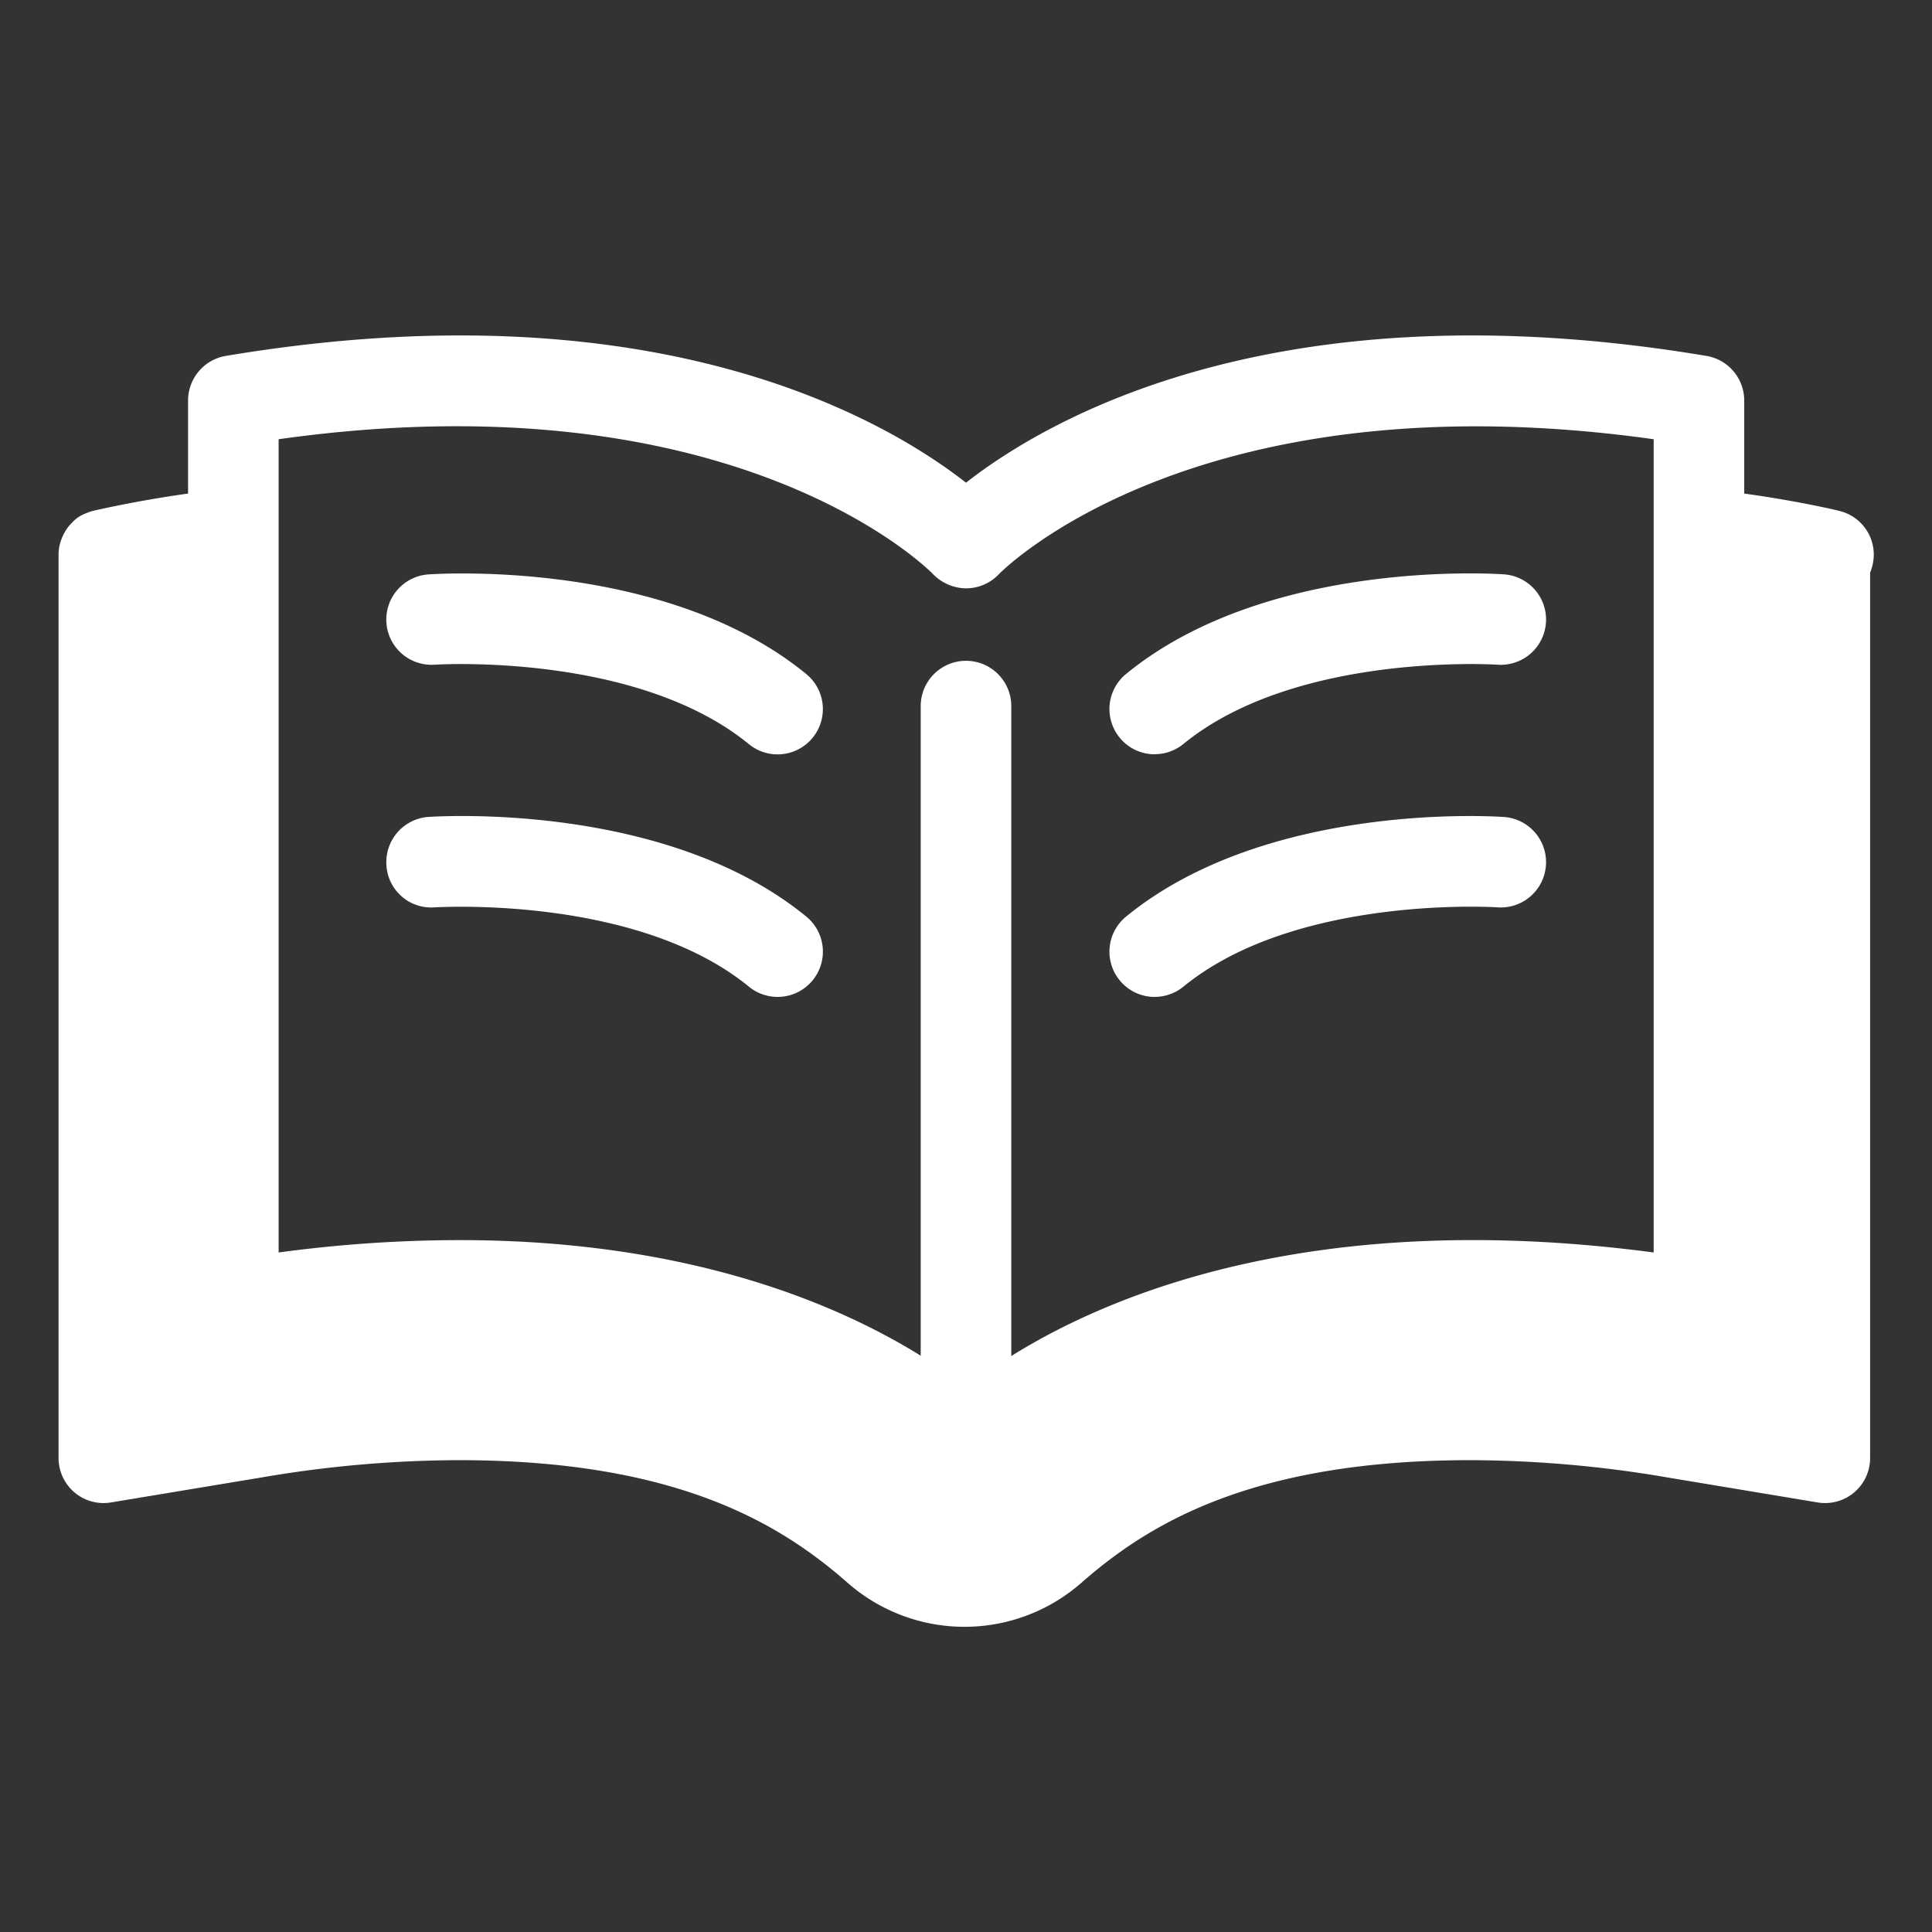
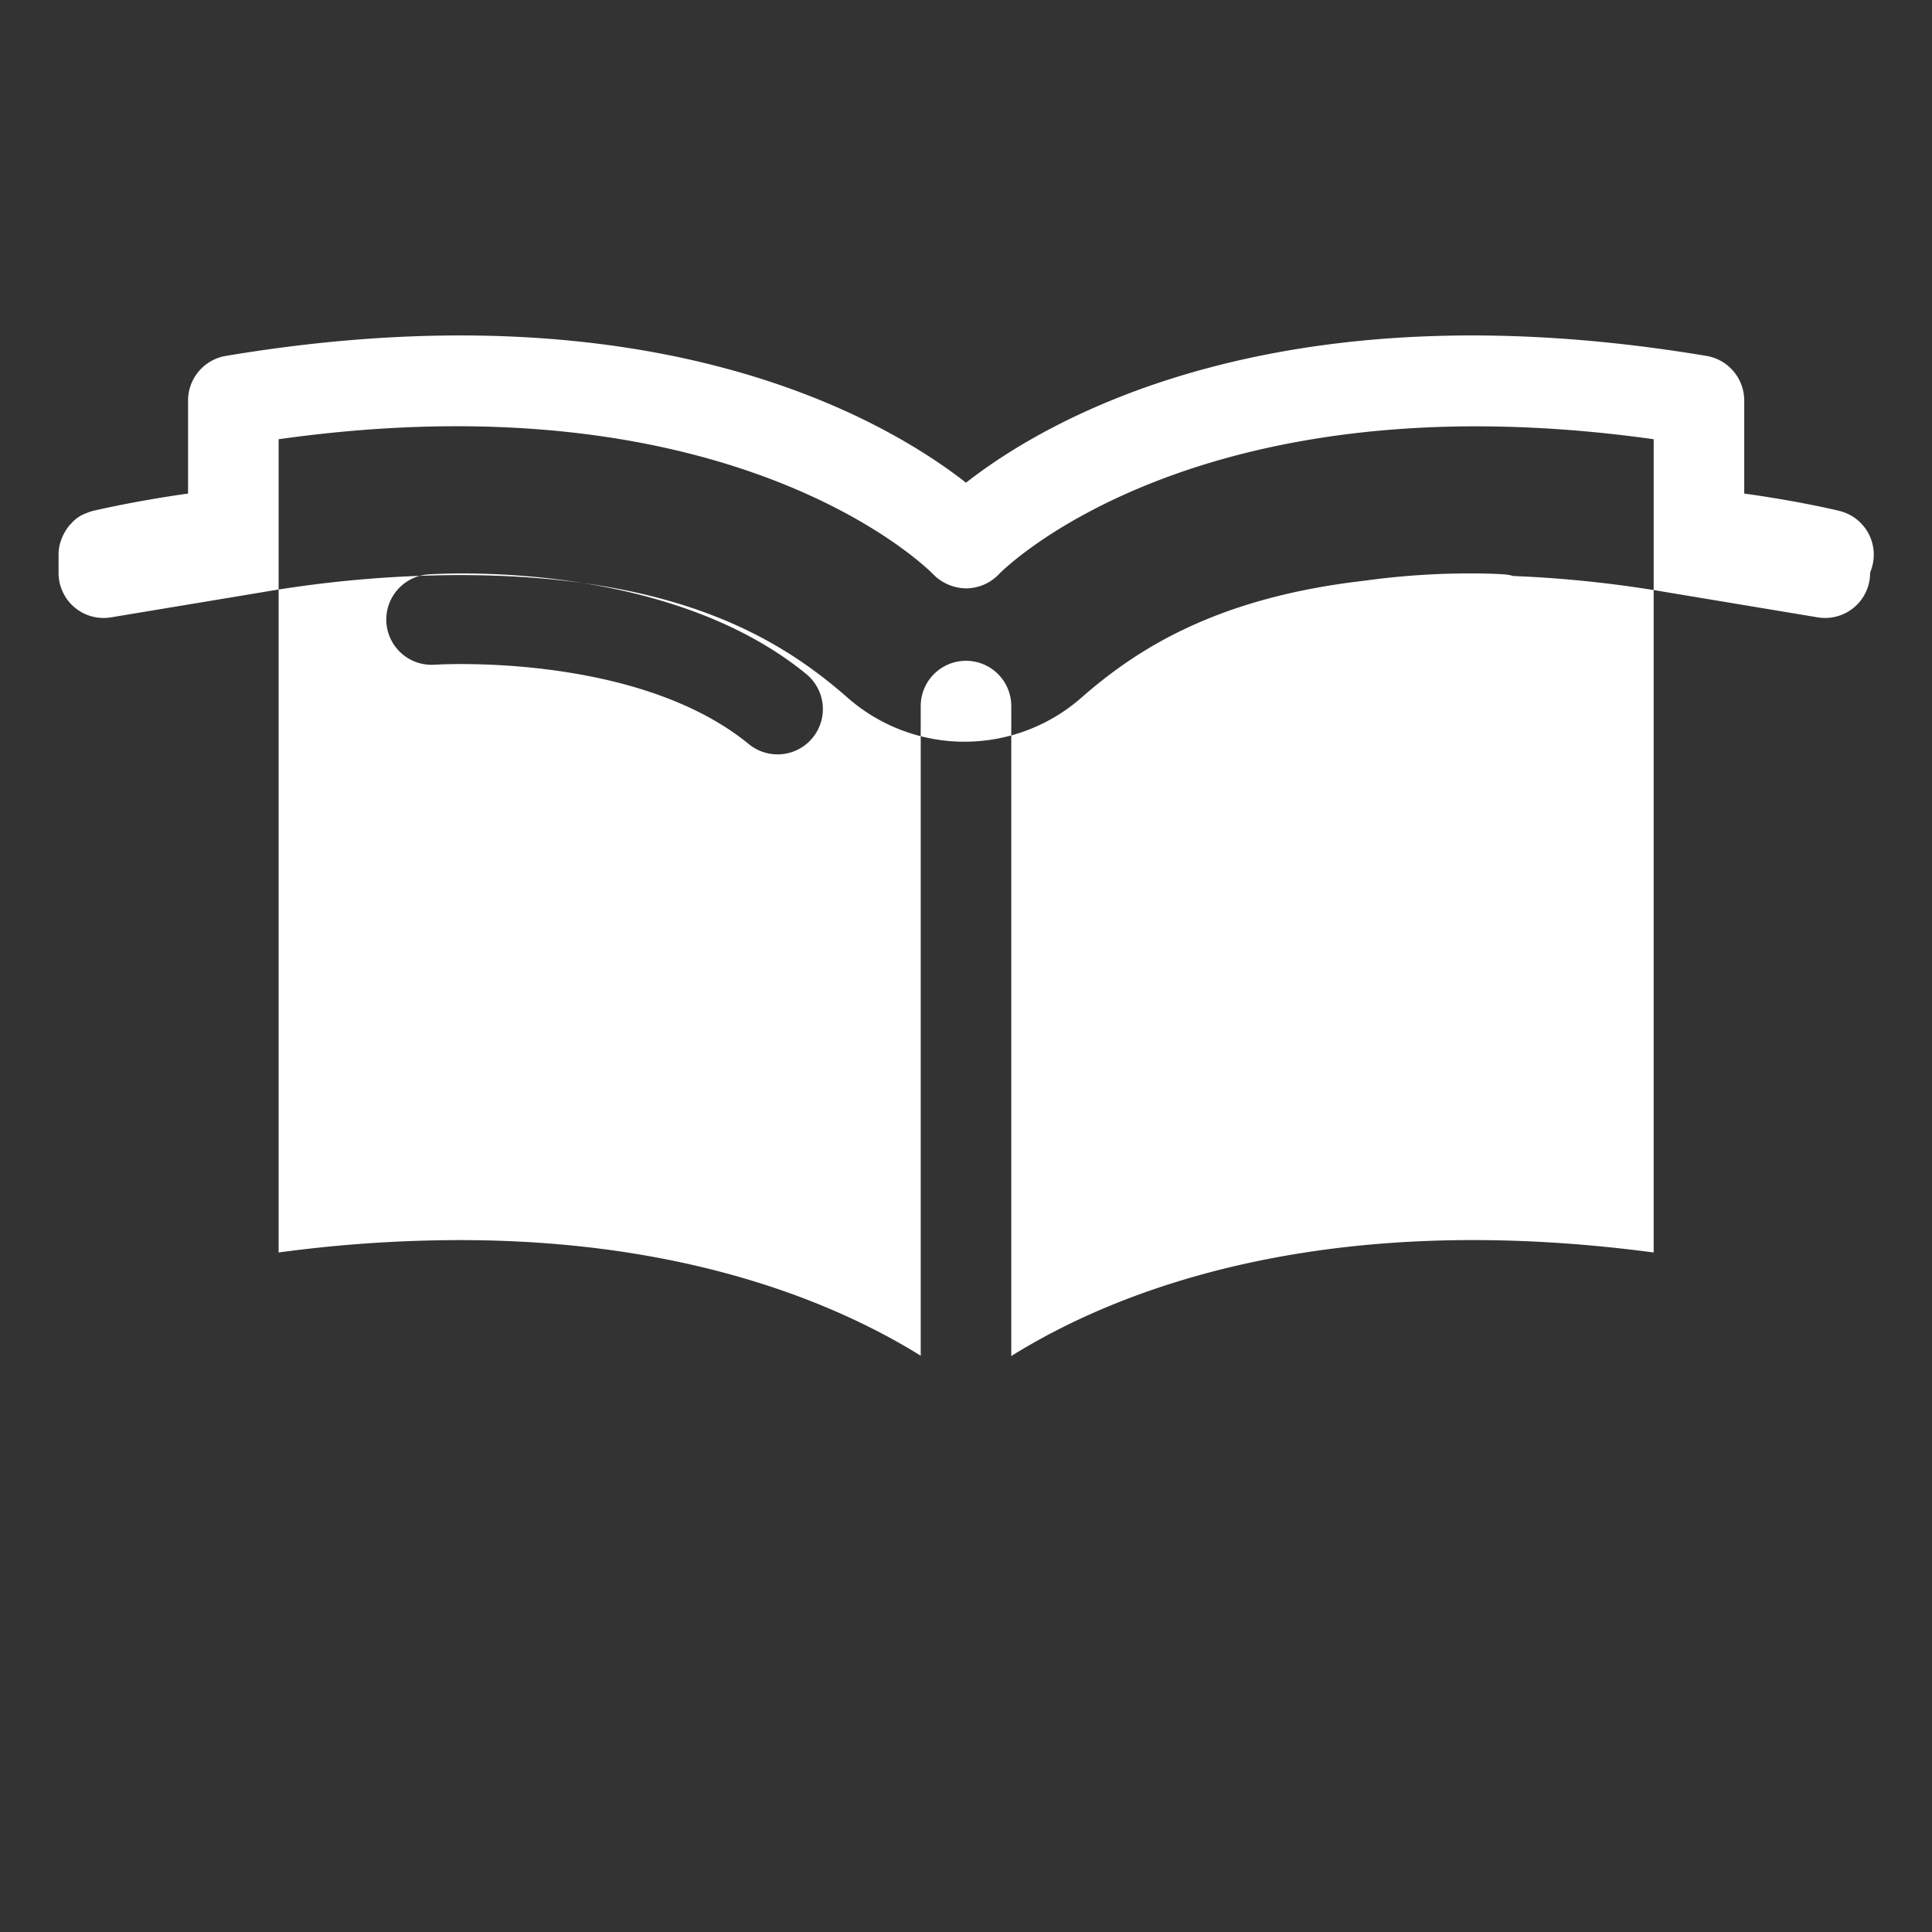
<svg xmlns="http://www.w3.org/2000/svg" height="100px" width="100px" fill="#ffffff" viewBox="0 0 64 64" x="0px" y="0px">
  <rect x="0" y="0" width="64" height="64" fill="#333333" stroke="none" />
  <title>book, read</title>
  <g>
-     <path d="M12.8,20.628a1.5,1.5,0,0,1,1.389-1.6c.319-.02,7.861-.514,12.519,3.3a1.5,1.5,0,0,1-1.9,2.323C21.08,21.6,14.467,22.015,14.4,22.019A1.5,1.5,0,0,1,12.8,20.628Zm1.6,9.429c.067,0,6.68-.422,10.409,2.628a1.5,1.5,0,0,0,1.9-2.323c-4.658-3.81-12.2-3.319-12.519-3.3a1.5,1.5,0,0,0-1.389,1.6A1.484,1.484,0,0,0,14.4,30.057Zm23.852-5.073a1.5,1.5,0,0,0,.949-.338c3.728-3.05,10.342-2.63,10.408-2.627a1.5,1.5,0,0,0,.212-2.993c-.319-.021-7.861-.513-12.519,3.3a1.5,1.5,0,0,0,.95,2.661Zm0,8.039a1.5,1.5,0,0,0,.949-.338c3.727-3.05,10.342-2.633,10.408-2.628a1.5,1.5,0,0,0,.212-2.993c-.319-.022-7.862-.512-12.519,3.3a1.5,1.5,0,0,0,.95,2.661ZM62.03,18.72a1.829,1.829,0,0,1-.08.25V48.29a1.491,1.491,0,0,1-1.74,1.48l-4.99-.83a39.118,39.118,0,0,0-6.52-.57c-7.27,0-10.68,2.15-12.83,4.02a5.872,5.872,0,0,1-7.84,0c-2.15-1.87-5.55-4.02-12.83-4.02a39.118,39.118,0,0,0-6.52.57l-5,.83a1.491,1.491,0,0,1-1.74-1.48V18.37a1.358,1.358,0,0,1,.03-.29,1.613,1.613,0,0,1,.23-.54,1.239,1.239,0,0,1,.18-.22A1.16,1.16,0,0,1,2.86,17a1.309,1.309,0,0,1,.28-.09c.26-.06,1.51-.34,3.09-.56V13.27a1.5,1.5,0,0,1,1.25-1.48C21.7,9.41,29.33,13.9,32,15.99c2.67-2.09,10.3-6.58,24.53-4.2a1.5,1.5,0,0,1,1.25,1.48v3.08c1.74.24,3.07.55,3.13.57A1.489,1.489,0,0,1,62.03,18.72ZM9.23,41.49a45.037,45.037,0,0,1,6-.41c7.61,0,12.55,2.14,15.27,3.83V23.39a1.5,1.5,0,0,1,3,0V44.92c3.38-2.11,10.19-4.9,21.28-3.43V14.55c-15.22-2.13-21.62,4.4-21.68,4.46a1.507,1.507,0,0,1-1.09.48H32a1.552,1.552,0,0,1-1.1-.48c-.06-.06-6.45-6.6-21.67-4.46Z" />
+     <path d="M12.8,20.628a1.5,1.5,0,0,1,1.389-1.6c.319-.02,7.861-.514,12.519,3.3a1.5,1.5,0,0,1-1.9,2.323C21.08,21.6,14.467,22.015,14.4,22.019A1.5,1.5,0,0,1,12.8,20.628Zm1.6,9.429c.067,0,6.68-.422,10.409,2.628a1.5,1.5,0,0,0,1.9-2.323c-4.658-3.81-12.2-3.319-12.519-3.3a1.5,1.5,0,0,0-1.389,1.6A1.484,1.484,0,0,0,14.4,30.057Zm23.852-5.073a1.5,1.5,0,0,0,.949-.338c3.728-3.05,10.342-2.63,10.408-2.627a1.5,1.5,0,0,0,.212-2.993c-.319-.021-7.861-.513-12.519,3.3a1.5,1.5,0,0,0,.95,2.661Zm0,8.039a1.5,1.5,0,0,0,.949-.338c3.727-3.05,10.342-2.633,10.408-2.628a1.5,1.5,0,0,0,.212-2.993c-.319-.022-7.862-.512-12.519,3.3a1.5,1.5,0,0,0,.95,2.661ZM62.03,18.72a1.829,1.829,0,0,1-.08.25a1.491,1.491,0,0,1-1.74,1.48l-4.99-.83a39.118,39.118,0,0,0-6.52-.57c-7.27,0-10.68,2.15-12.83,4.02a5.872,5.872,0,0,1-7.84,0c-2.15-1.87-5.55-4.02-12.83-4.02a39.118,39.118,0,0,0-6.52.57l-5,.83a1.491,1.491,0,0,1-1.74-1.48V18.37a1.358,1.358,0,0,1,.03-.29,1.613,1.613,0,0,1,.23-.54,1.239,1.239,0,0,1,.18-.22A1.16,1.16,0,0,1,2.86,17a1.309,1.309,0,0,1,.28-.09c.26-.06,1.51-.34,3.09-.56V13.27a1.5,1.5,0,0,1,1.25-1.48C21.7,9.41,29.33,13.9,32,15.99c2.67-2.09,10.3-6.58,24.53-4.2a1.5,1.5,0,0,1,1.25,1.48v3.08c1.74.24,3.07.55,3.13.57A1.489,1.489,0,0,1,62.03,18.72ZM9.23,41.49a45.037,45.037,0,0,1,6-.41c7.61,0,12.55,2.14,15.27,3.83V23.39a1.5,1.5,0,0,1,3,0V44.92c3.38-2.11,10.19-4.9,21.28-3.43V14.55c-15.22-2.13-21.62,4.4-21.68,4.46a1.507,1.507,0,0,1-1.09.48H32a1.552,1.552,0,0,1-1.1-.48c-.06-.06-6.45-6.6-21.67-4.46Z" />
  </g>
</svg>